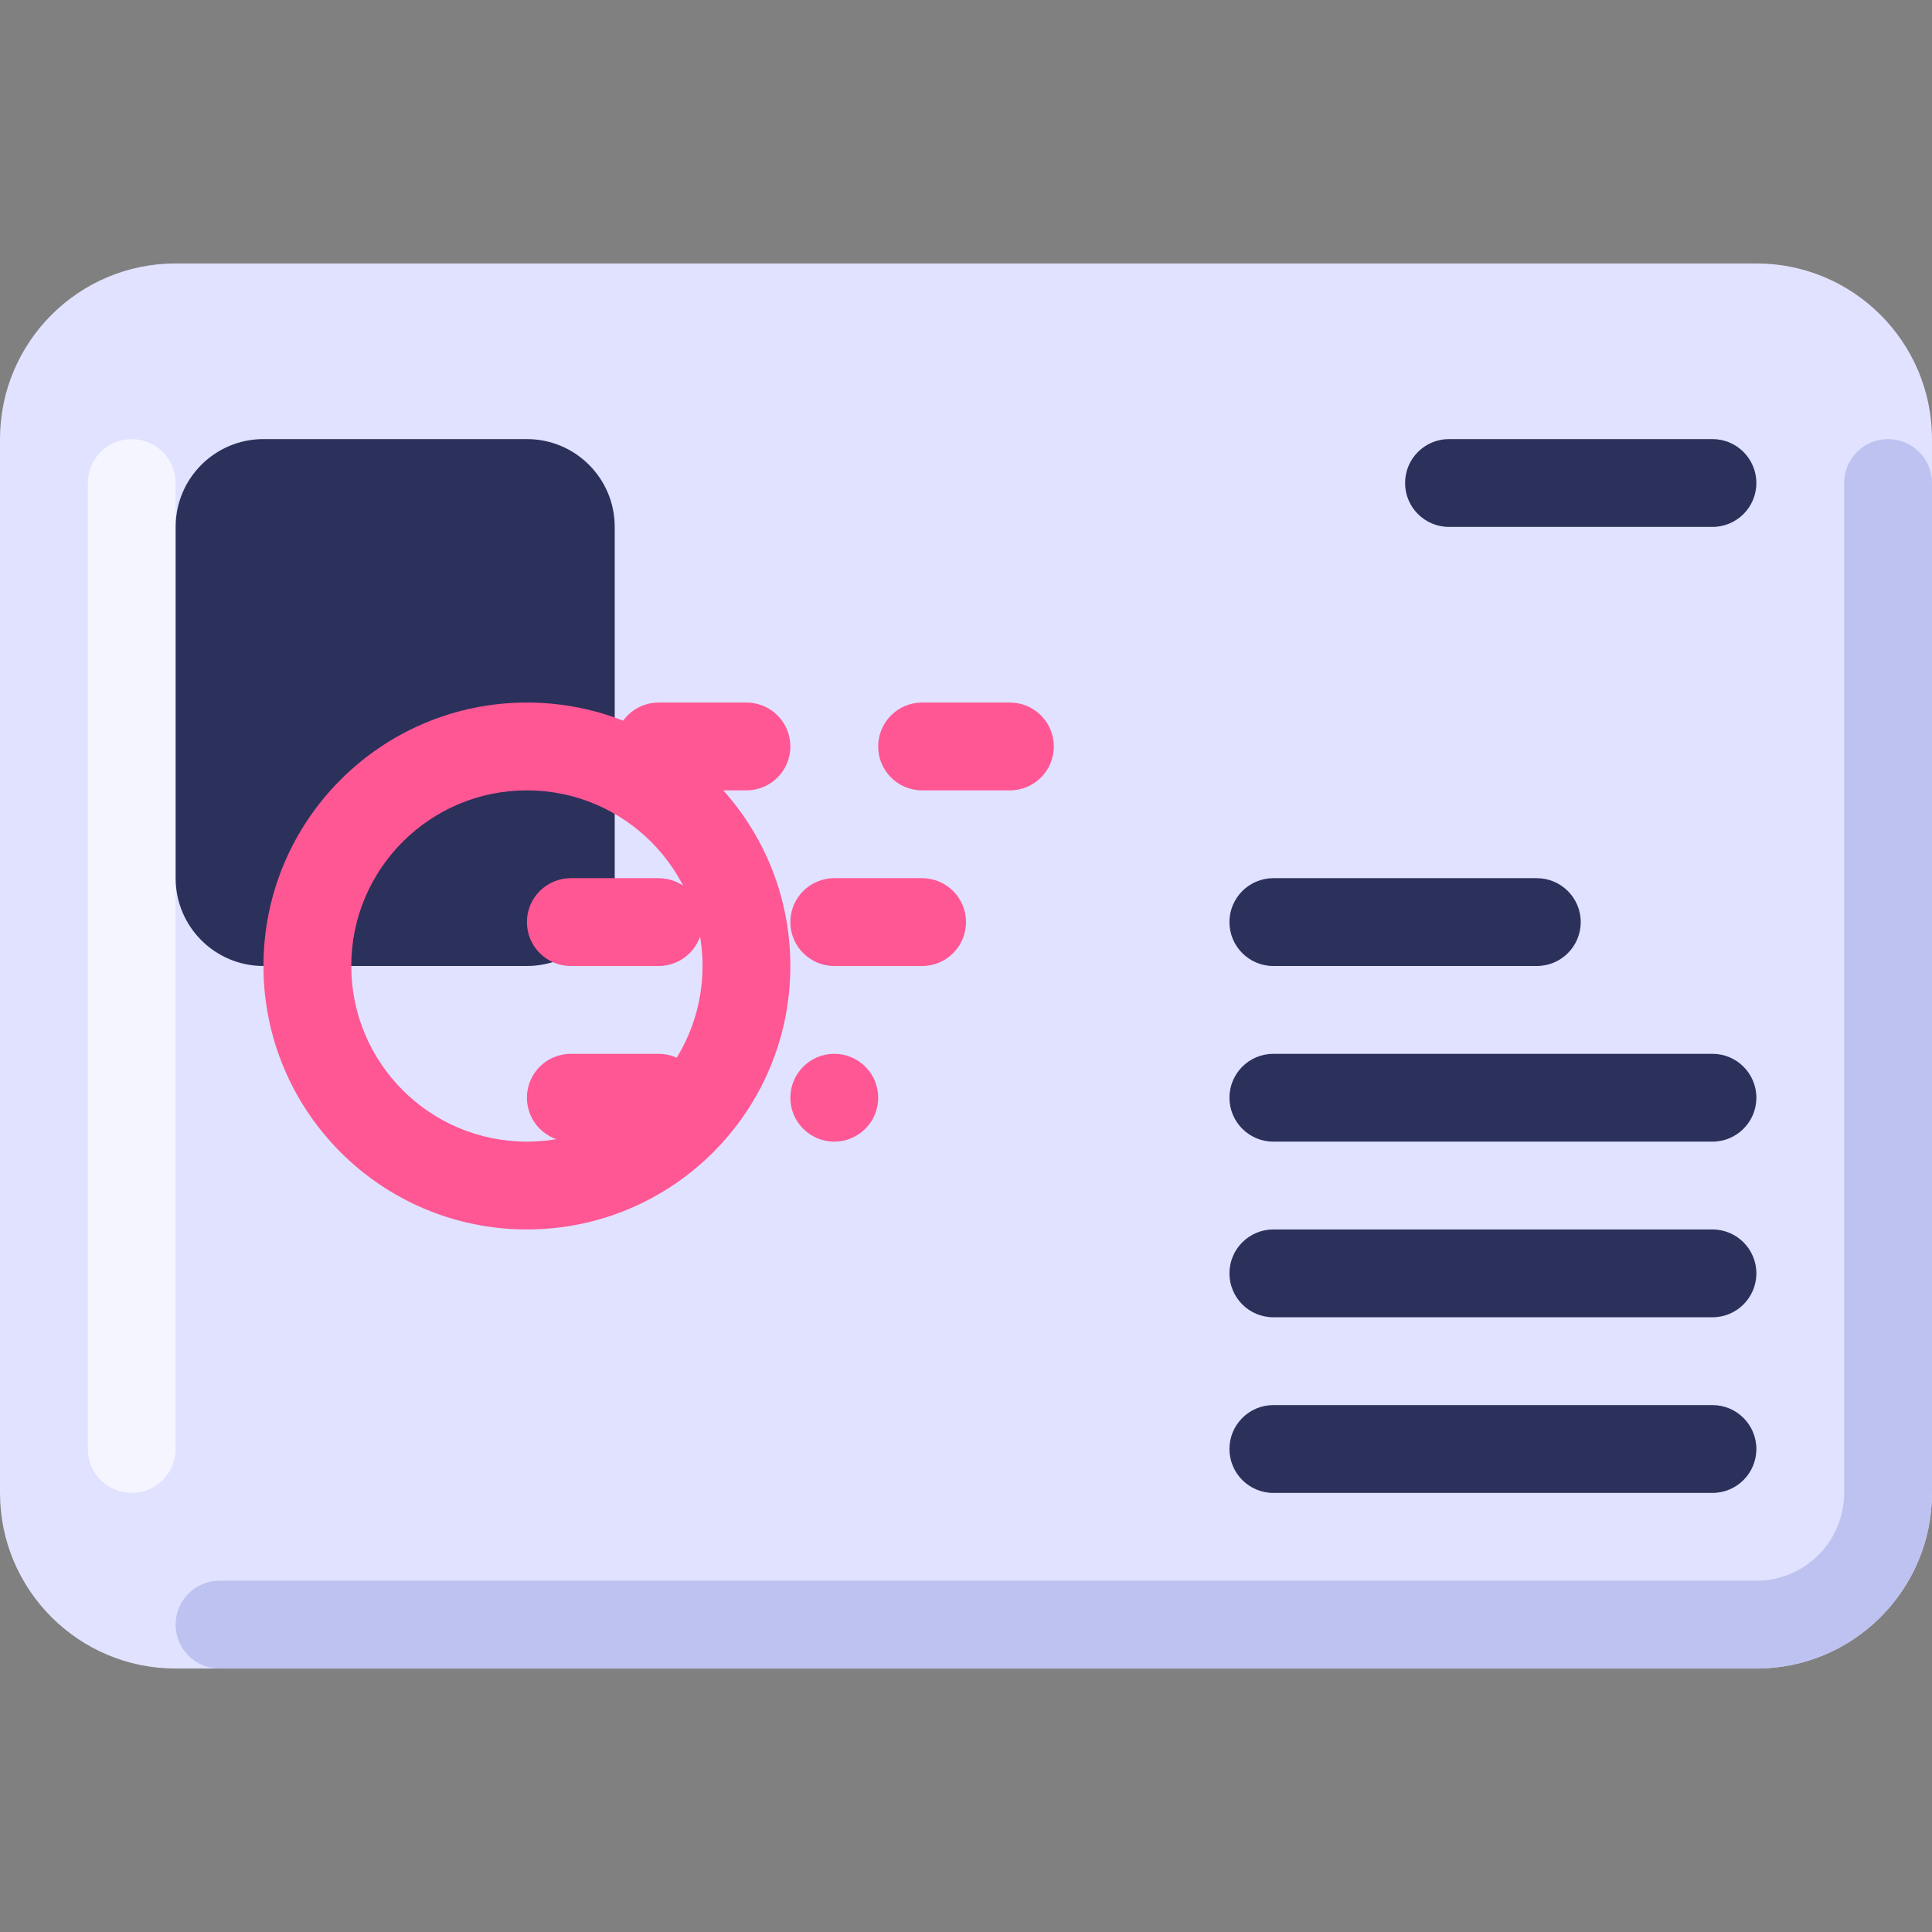
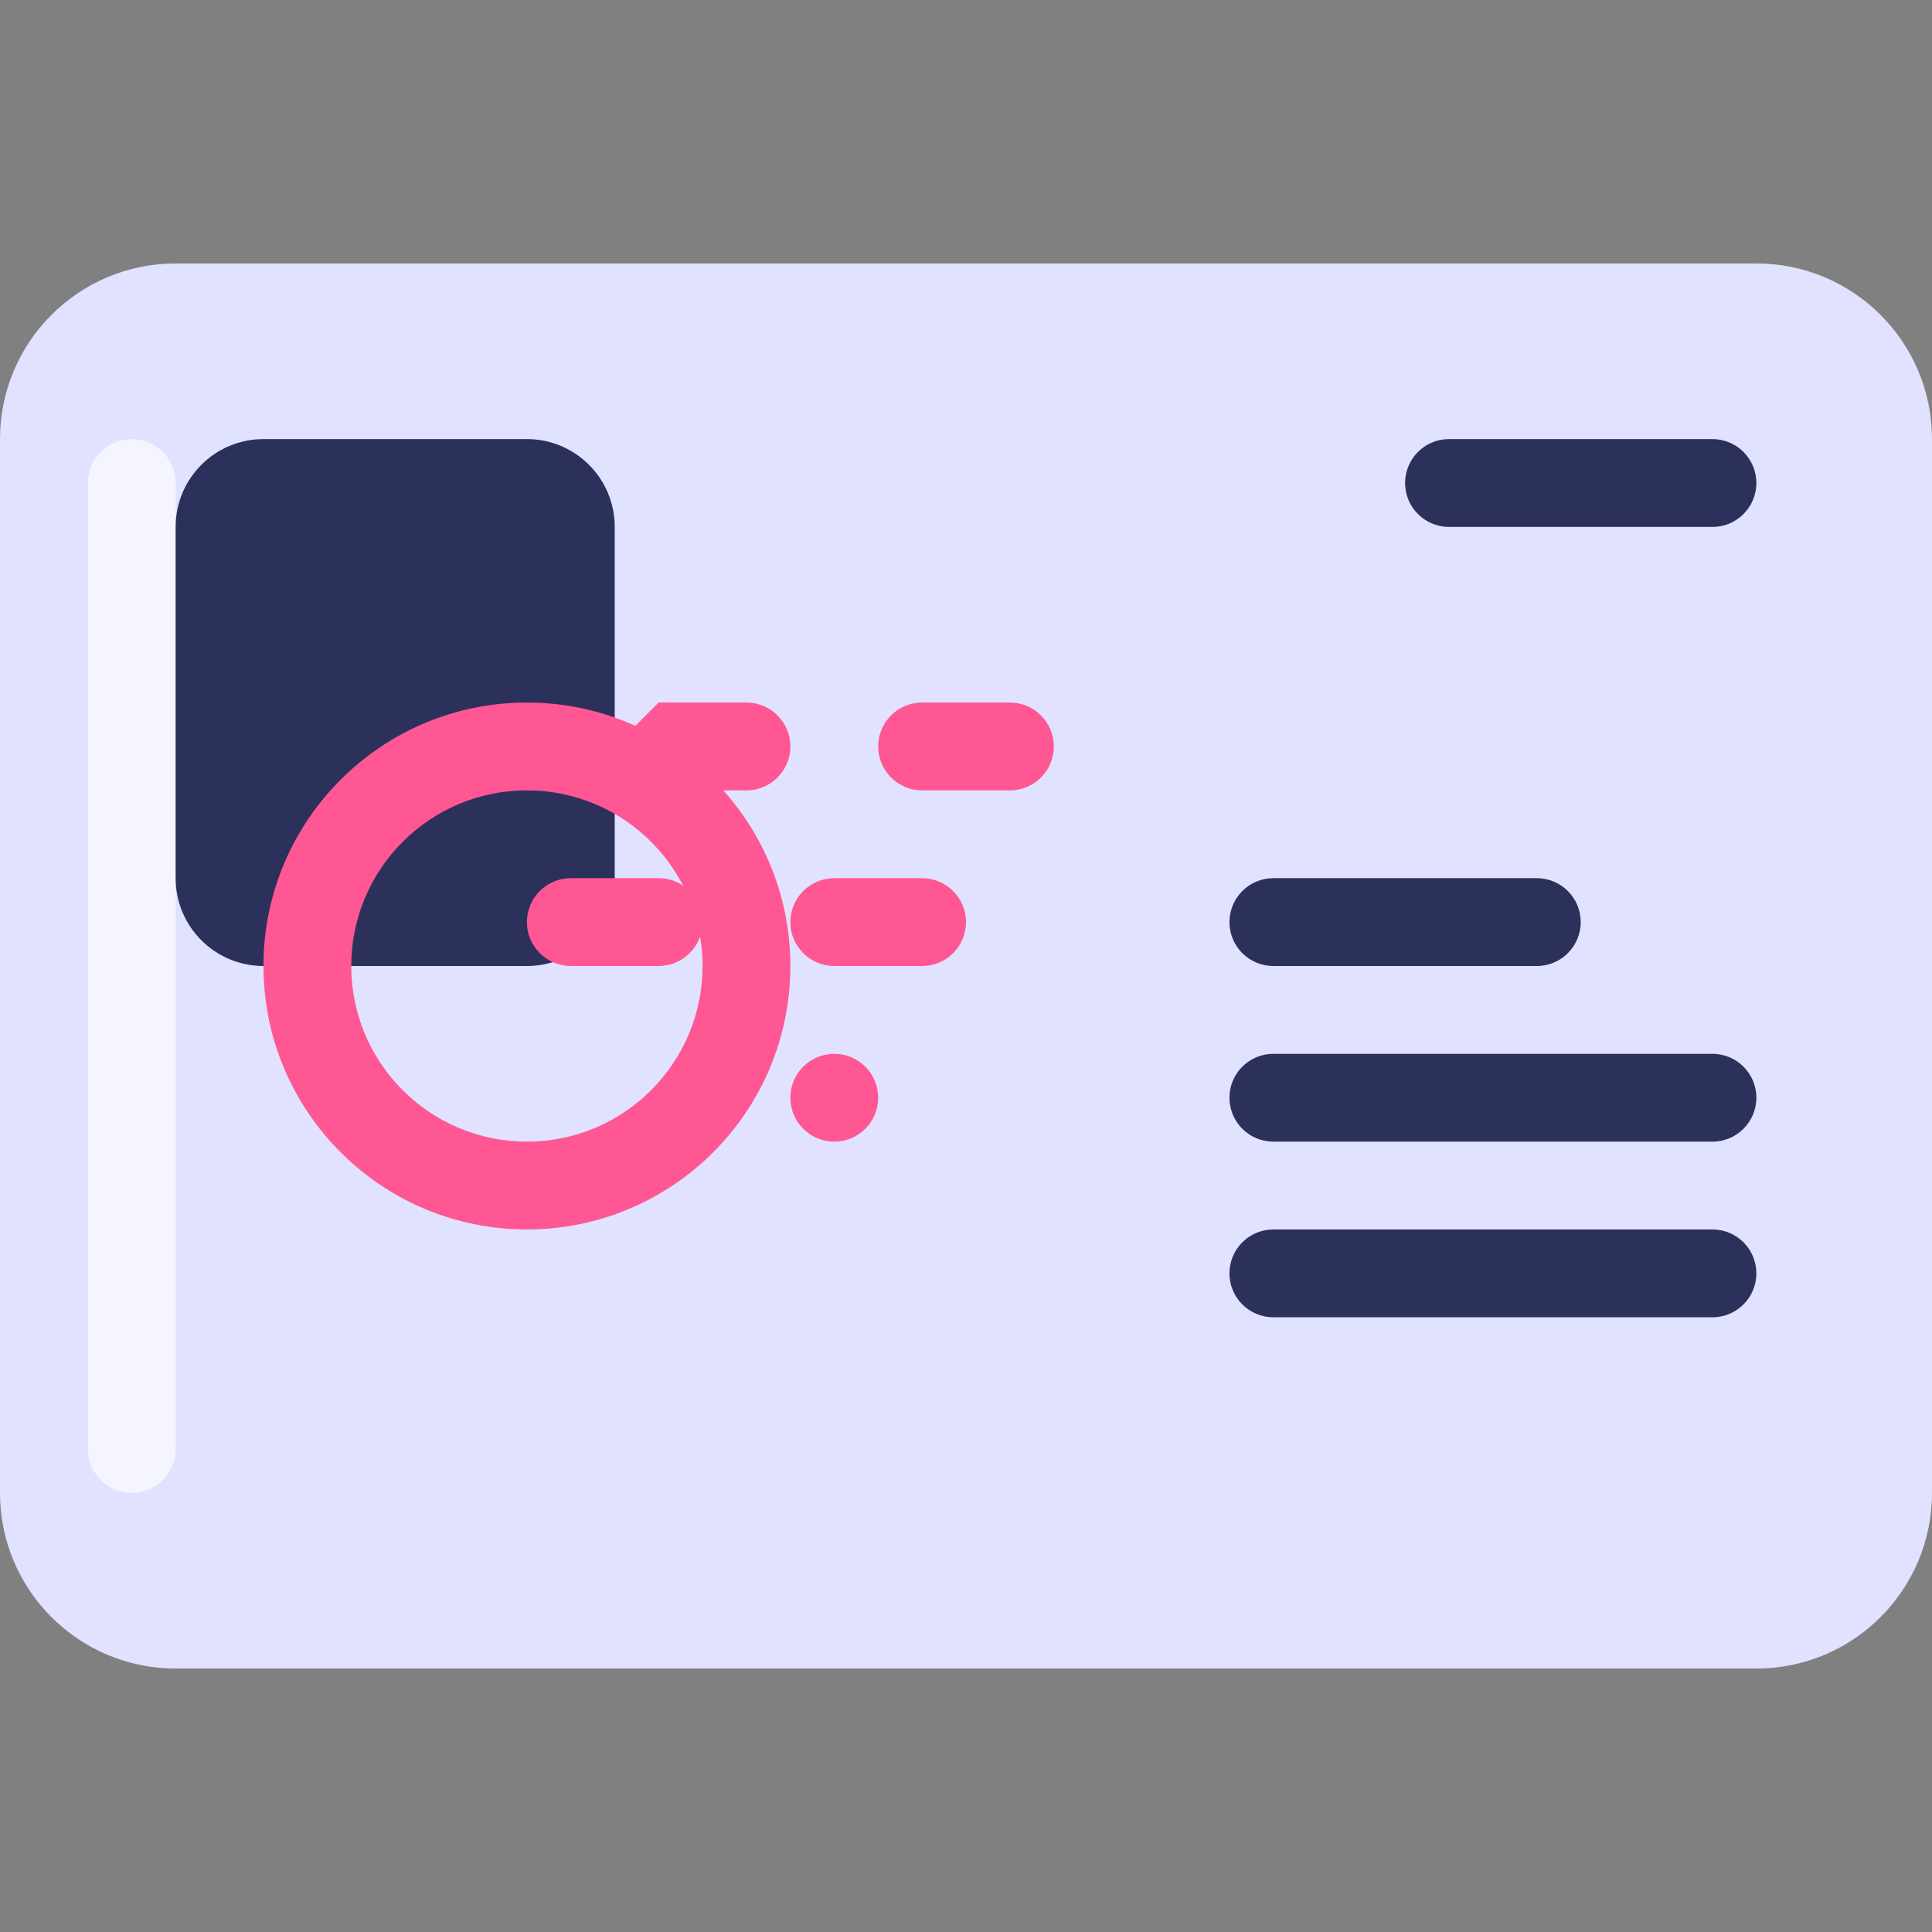
<svg xmlns="http://www.w3.org/2000/svg" id="Capa_1" x="0px" y="0px" viewBox="0 0 512.001 512.001" style="enable-background:new 0 0 512.001 512.001;" xml:space="preserve">
  <rect x="0" y="0" width="512.001" height="512.001" fill="#808080" stroke="none" />
  <path style="fill:#E0E2FF;" d="M46.546,69.818h418.909c25.706,0,46.546,20.84,46.546,46.546v279.273 c0,25.706-20.84,46.546-46.546,46.546H46.546C20.84,442.182,0,421.343,0,395.637V116.364C0,90.658,20.84,69.818,46.546,69.818z" />
-   <path style="fill:#BDC2F0;" d="M500.364,116.364c-6.427,0-11.637,5.209-11.637,11.636c0,0,0,0,0,0.001v267.636 c0,12.853-10.419,23.272-23.272,23.272H58.181c-6.427,0-11.637,5.21-11.637,11.637s5.21,11.637,11.637,11.637h407.273 c25.706,0,46.545-20.84,46.546-46.546V128C512,121.573,506.791,116.364,500.364,116.364L500.364,116.364L500.364,116.364z" />
  <path style="fill:#F4F5FF;" d="M34.909,116.364L34.909,116.364c6.427,0,11.637,5.21,11.637,11.637V384 c0,6.427-5.21,11.637-11.637,11.637l0,0c-6.427,0-11.637-5.21-11.637-11.637V128C23.272,121.573,28.483,116.364,34.909,116.364z" />
  <path style="fill:#2B315B;" d="M69.818,116.364h69.818c12.853,0,23.272,10.419,23.272,23.272v93.091 c0,12.853-10.419,23.272-23.272,23.272H69.818c-12.853,0-23.272-10.419-23.272-23.272v-93.091 C46.546,126.783,56.965,116.364,69.818,116.364z" />
  <g>
    <path style="fill:#FF5794;" d="M221.091,232.727h23.272c6.427,0,11.637,5.21,11.637,11.637l0,0c0,6.427-5.21,11.637-11.637,11.637 h-23.272c-6.427,0-11.637-5.21-11.637-11.637l0,0C209.455,237.937,214.665,232.727,221.091,232.727z" />
    <path style="fill:#FF5794;" d="M151.273,232.727h23.272c6.427,0,11.637,5.21,11.637,11.637l0,0c0,6.427-5.21,11.637-11.637,11.637 h-23.272c-6.427,0-11.637-5.21-11.637-11.637l0,0C139.636,237.937,144.847,232.727,151.273,232.727z" />
-     <path style="fill:#FF5794;" d="M174.546,186.182h23.272c6.427,0,11.637,5.21,11.637,11.637l0,0c0,6.427-5.21,11.637-11.637,11.637 h-23.272c-6.427,0-11.637-5.21-11.637-11.637l0,0C162.909,191.391,168.119,186.182,174.546,186.182z" />
+     <path style="fill:#FF5794;" d="M174.546,186.182h23.272c6.427,0,11.637,5.21,11.637,11.637l0,0c0,6.427-5.21,11.637-11.637,11.637 h-23.272c-6.427,0-11.637-5.21-11.637-11.637l0,0z" />
    <path style="fill:#FF5794;" d="M244.364,186.182h23.272c6.427,0,11.637,5.21,11.637,11.637l0,0c0,6.427-5.21,11.637-11.637,11.637 h-23.272c-6.427,0-11.637-5.21-11.637-11.637l0,0C232.727,191.391,237.937,186.182,244.364,186.182z" />
-     <path style="fill:#FF5794;" d="M151.273,279.273h23.272c6.427,0,11.637,5.21,11.637,11.637l0,0c0,6.427-5.21,11.637-11.637,11.637 h-23.272c-6.427,0-11.637-5.21-11.637-11.637l0,0C139.636,284.483,144.847,279.273,151.273,279.273z" />
    <path style="fill:#FF5794;" d="M221.091,279.273L221.091,279.273c6.427,0,11.637,5.21,11.637,11.637l0,0 c0,6.427-5.21,11.637-11.637,11.637l0,0c-6.427,0-11.637-5.21-11.637-11.637l0,0C209.455,284.483,214.665,279.273,221.091,279.273z " />
    <path style="fill:#FF5794;" d="M139.636,186.182c-38.559,0-69.818,31.259-69.818,69.818s31.259,69.818,69.818,69.818 s69.818-31.259,69.818-69.818C209.455,217.441,178.196,186.182,139.636,186.182L139.636,186.182z M139.636,302.545 c-25.706,0-46.546-20.84-46.546-46.546c0-25.705,20.84-46.545,46.546-46.545s46.546,20.84,46.546,46.546 C186.181,281.707,165.343,302.545,139.636,302.545z" />
  </g>
  <g>
    <path style="fill:#2B315B;" d="M337.454,325.819h116.364c6.427,0,11.637,5.21,11.637,11.637l0,0c0,6.427-5.21,11.637-11.637,11.637 H337.454c-6.427,0-11.637-5.21-11.637-11.637l0,0C325.819,331.028,331.028,325.819,337.454,325.819z" />
    <path style="fill:#2B315B;" d="M337.454,279.273h116.364c6.427,0,11.637,5.21,11.637,11.637l0,0c0,6.427-5.21,11.637-11.637,11.637 H337.454c-6.427,0-11.637-5.21-11.637-11.637l0,0C325.819,284.483,331.028,279.273,337.454,279.273z" />
    <path style="fill:#2B315B;" d="M337.454,232.727h69.818c6.427,0,11.637,5.21,11.637,11.637l0,0c0,6.427-5.21,11.637-11.637,11.637 h-69.818c-6.427,0-11.637-5.21-11.637-11.637l0,0C325.819,237.937,331.028,232.727,337.454,232.727z" />
    <path style="fill:#2B315B;" d="M384,116.364h69.818c6.427,0,11.637,5.21,11.637,11.637l0,0c0,6.427-5.21,11.637-11.637,11.637H384 c-6.427,0-11.637-5.21-11.637-11.637l0,0C372.364,121.573,377.574,116.364,384,116.364z" />
-     <path style="fill:#2B315B;" d="M337.454,372.364h116.364c6.427,0,11.637,5.21,11.637,11.637l0,0c0,6.427-5.21,11.637-11.637,11.637 H337.454c-6.427,0-11.637-5.21-11.637-11.637l0,0C325.819,377.574,331.028,372.364,337.454,372.364z" />
  </g>
  <g> </g>
  <g> </g>
  <g> </g>
  <g> </g>
  <g> </g>
  <g> </g>
  <g> </g>
  <g> </g>
  <g> </g>
  <g> </g>
  <g> </g>
  <g> </g>
  <g> </g>
  <g> </g>
  <g> </g>
</svg>